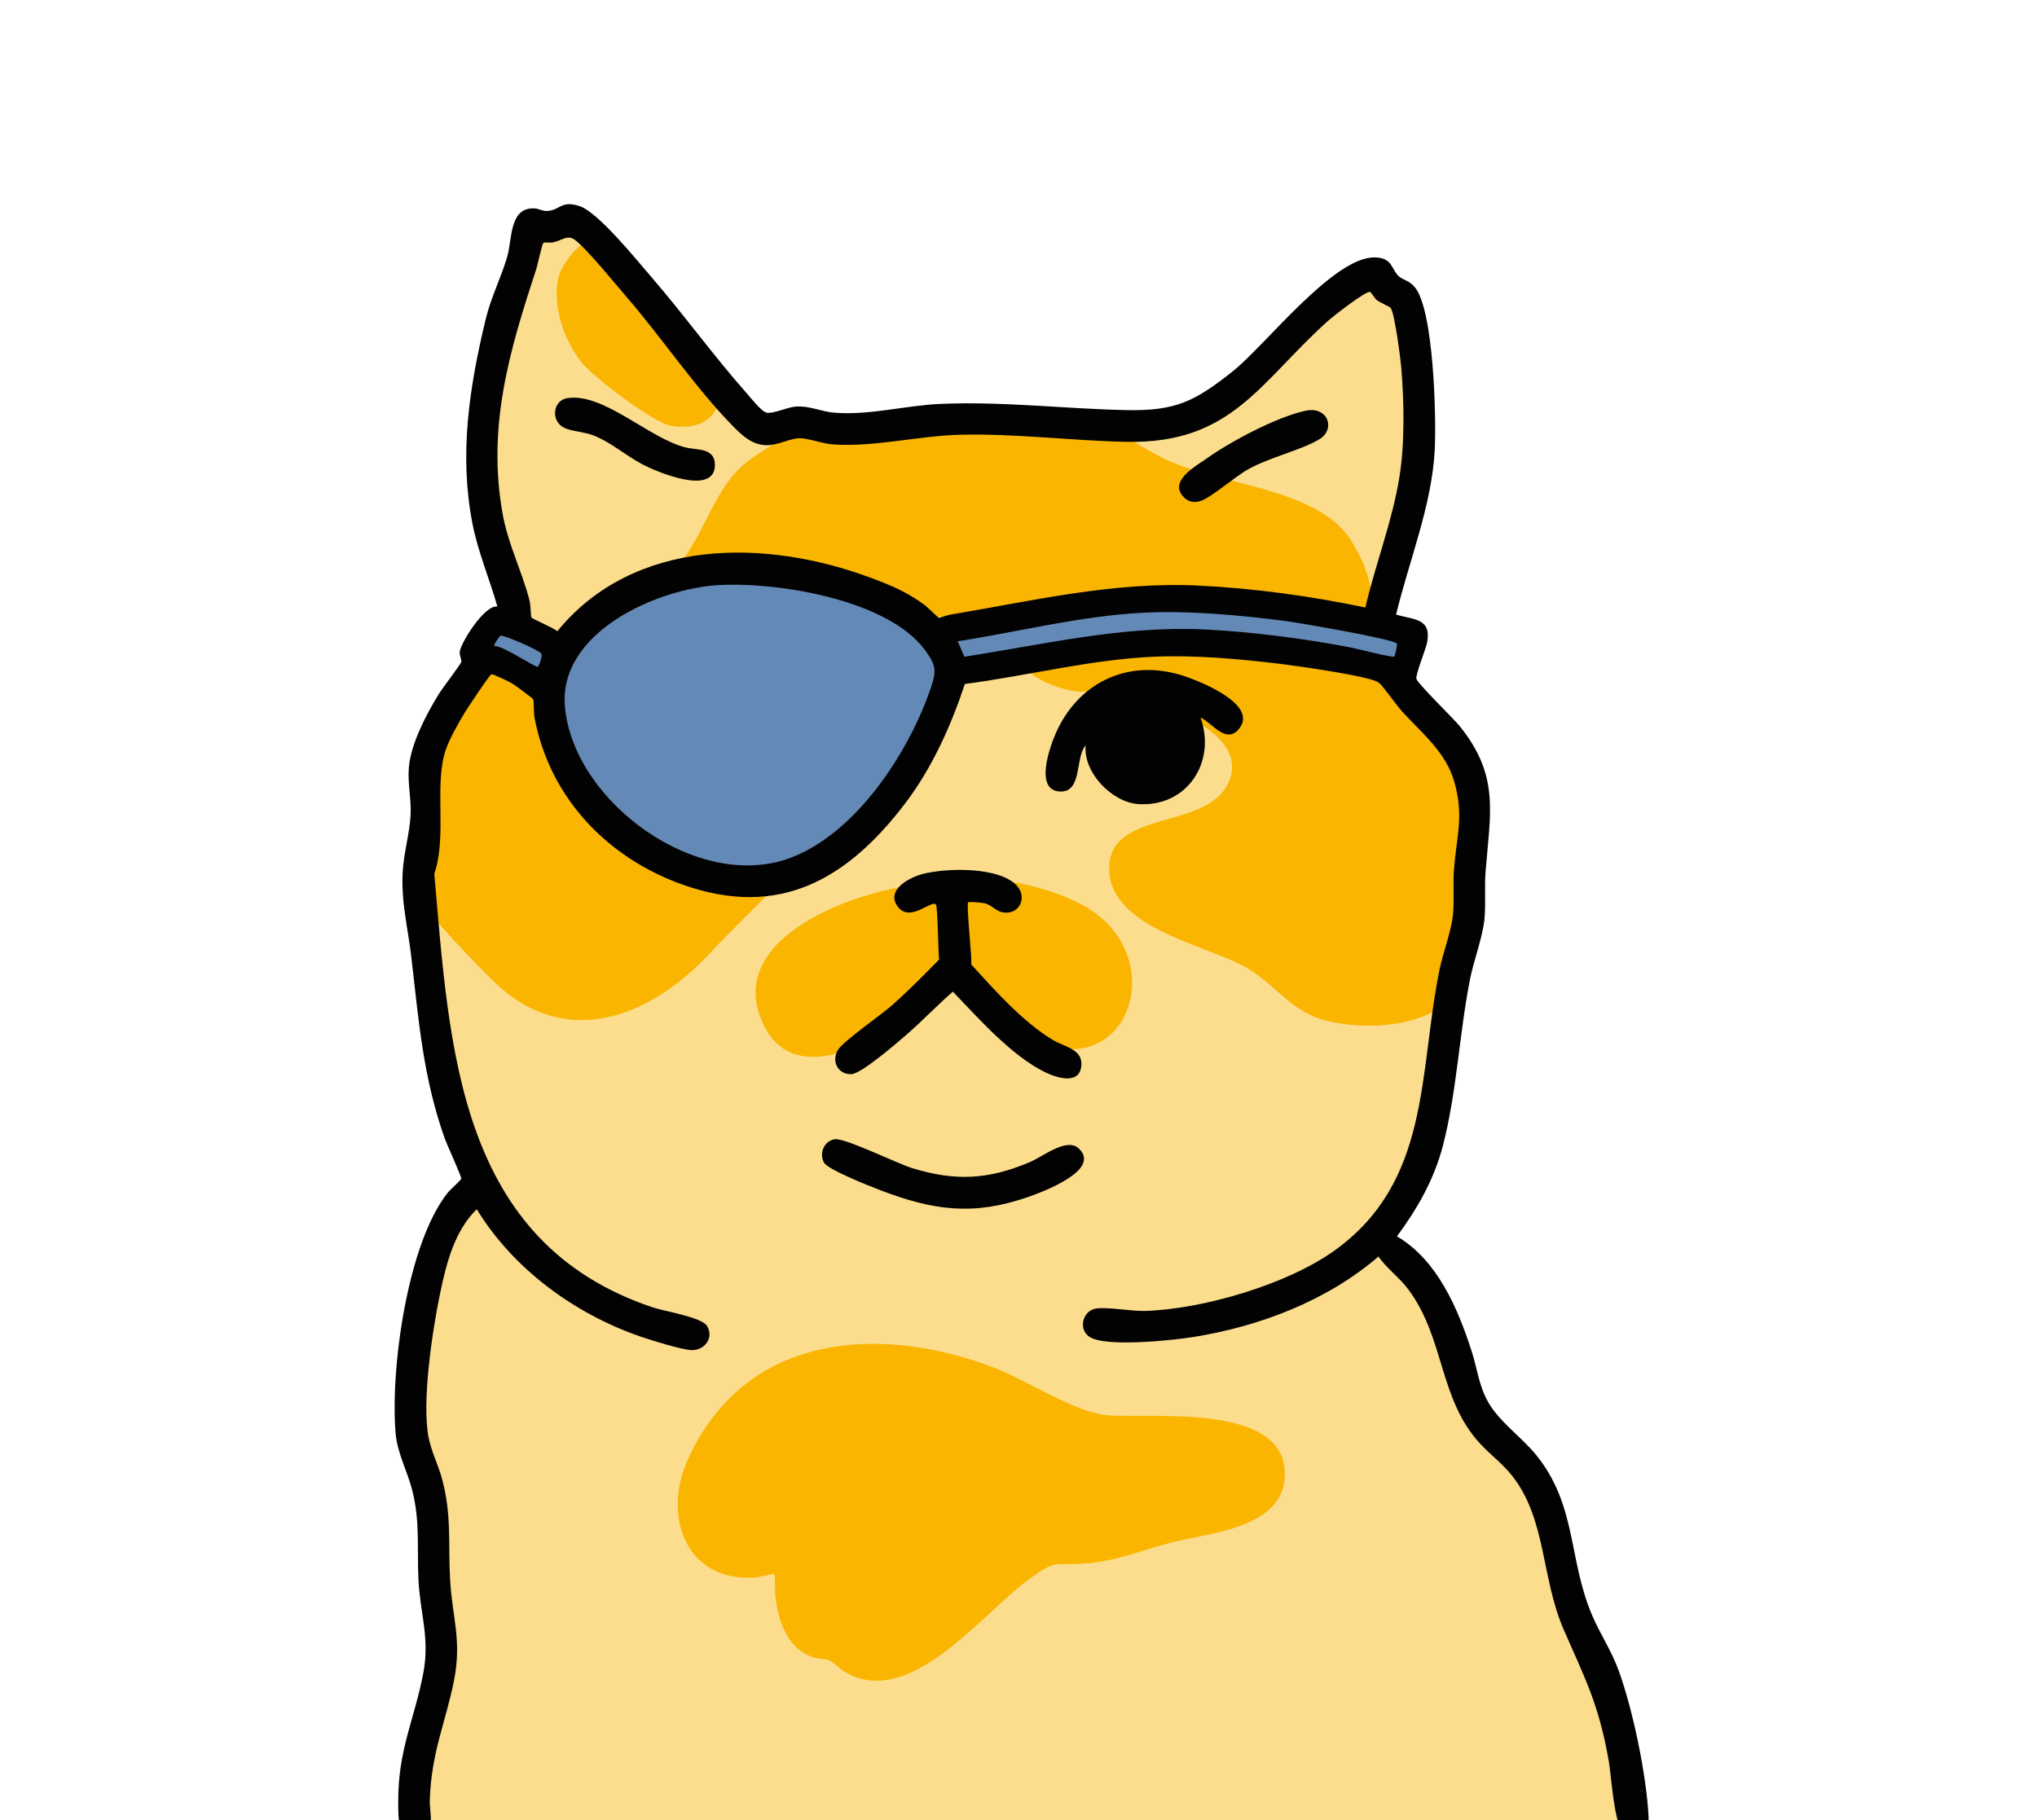
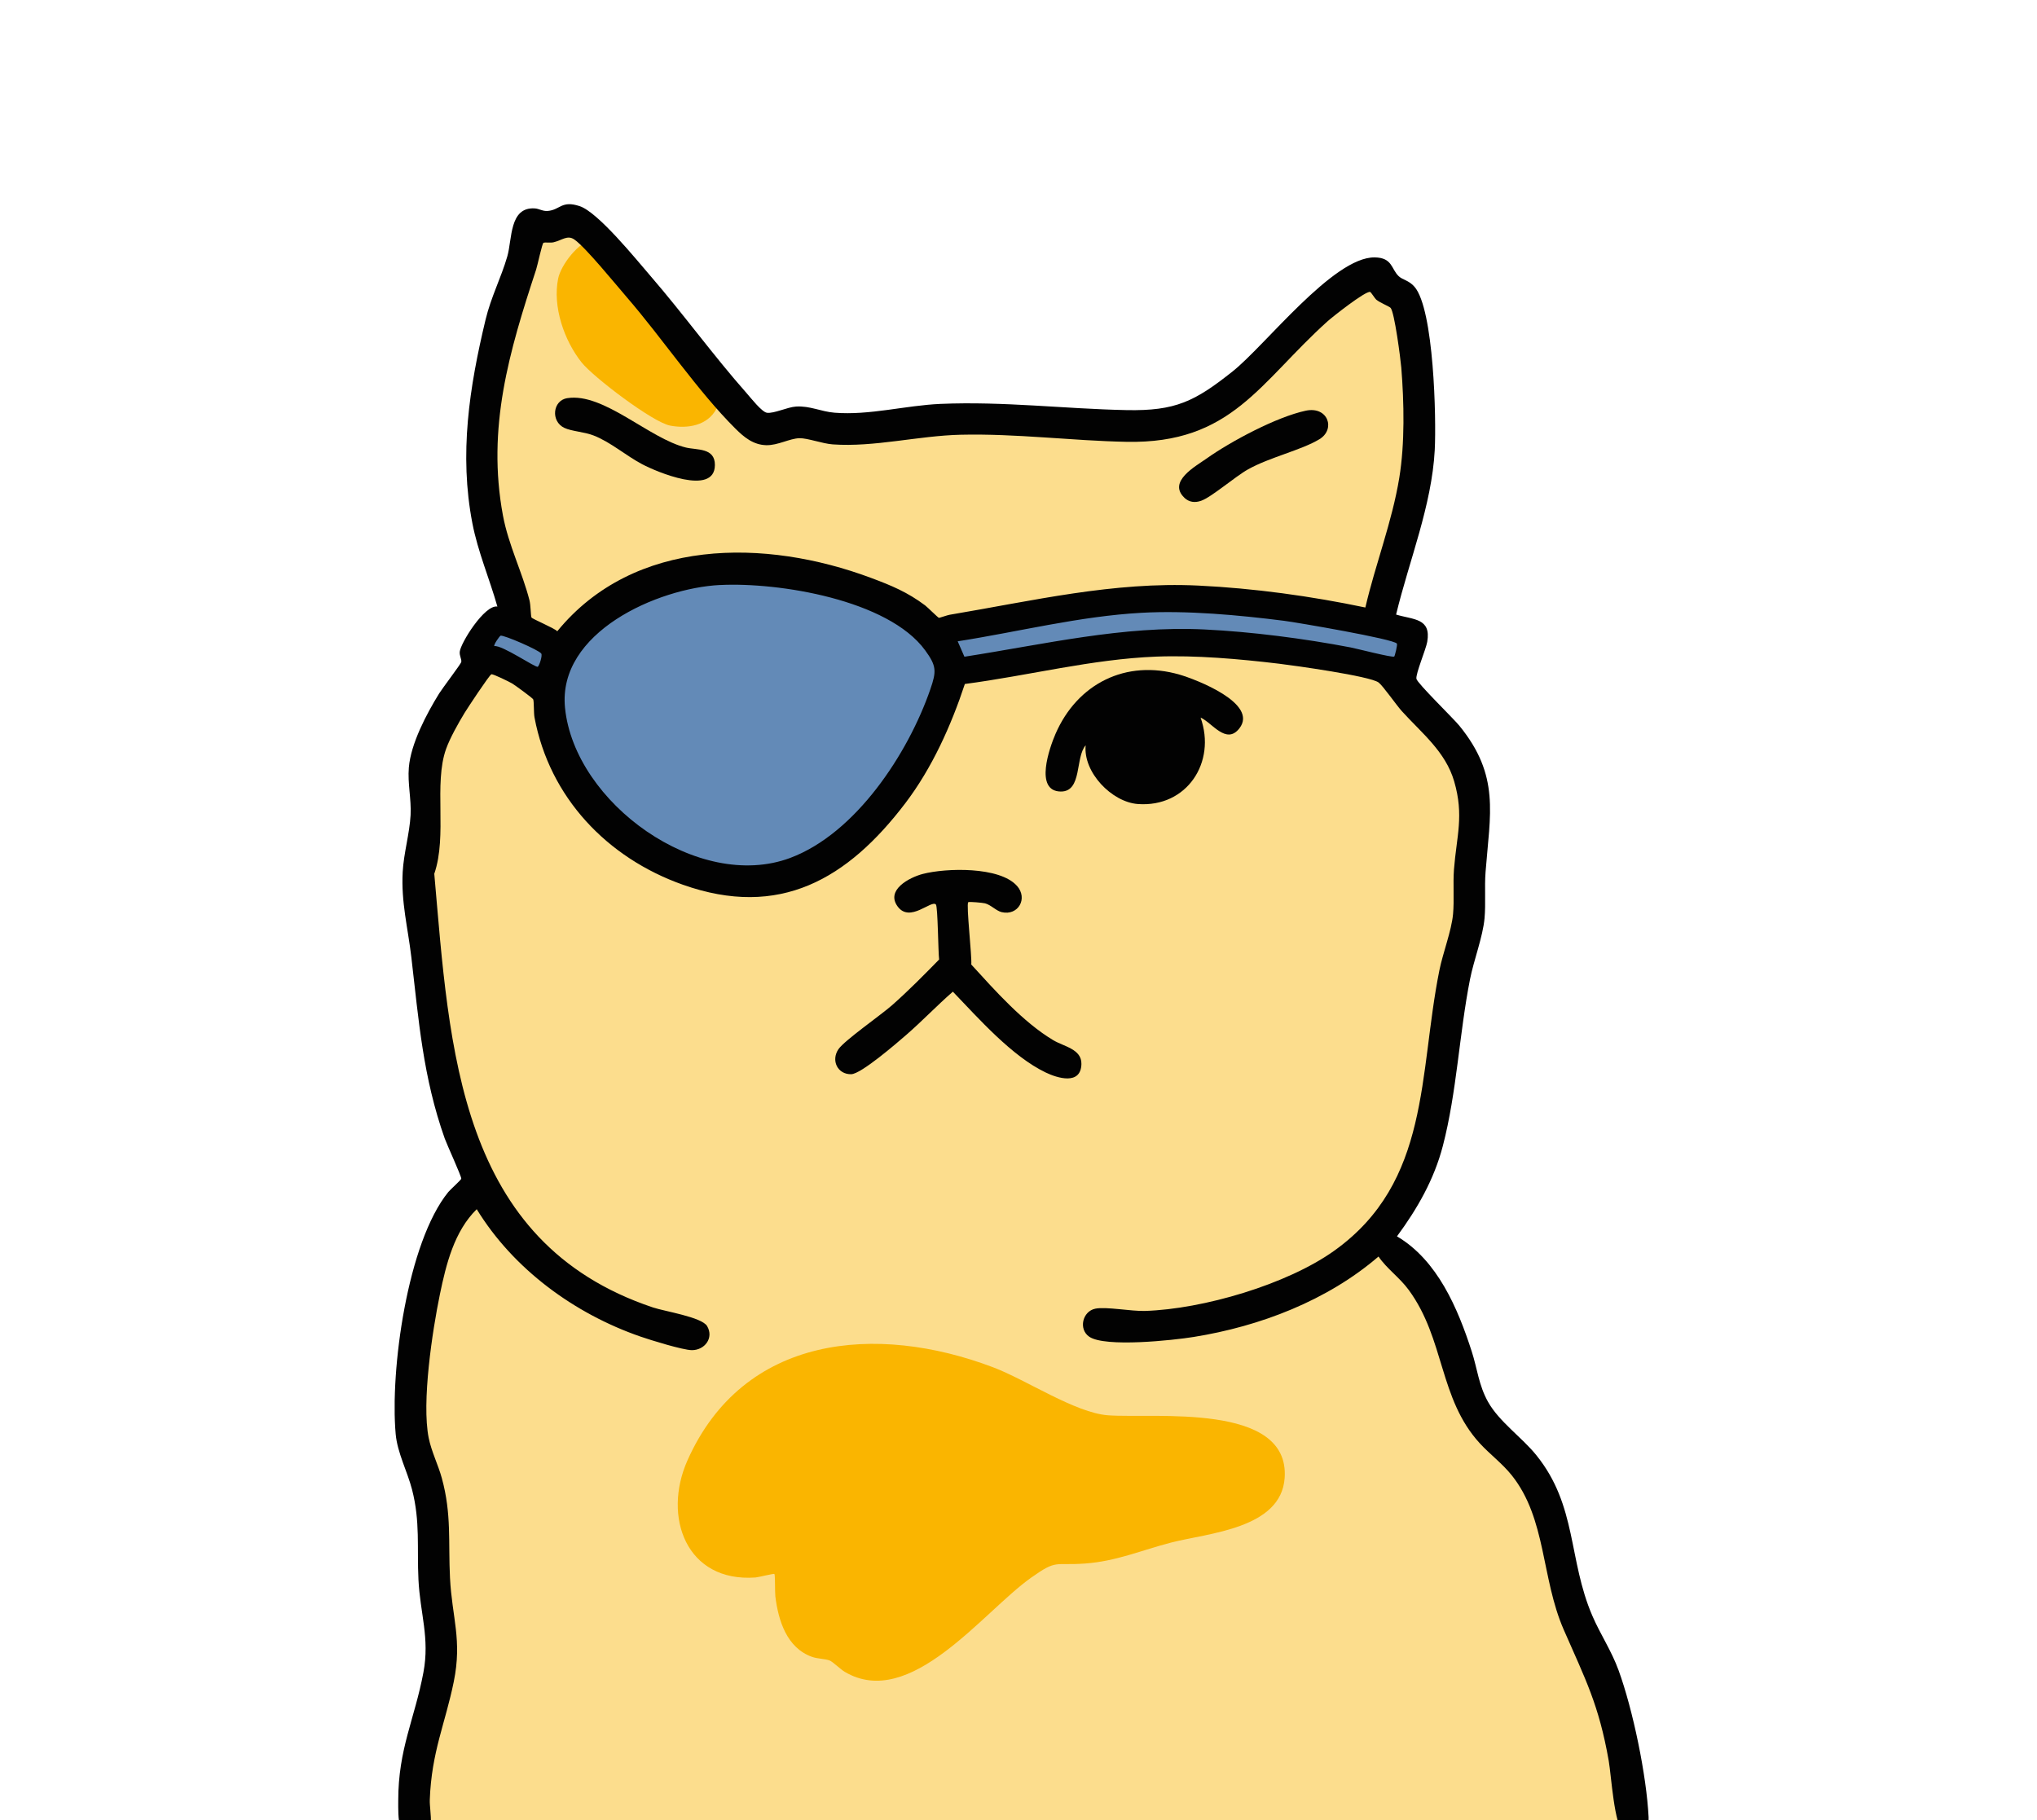
<svg xmlns="http://www.w3.org/2000/svg" width="320" height="286" viewBox="0 0 320 286" fill="none">
  <g clip-path="url(#clip0_2169_18219)">
    <g clip-path="url(#clip1_2169_18219)">
      <path d="M217.939 99.864C218.043 99.938 219.358 99.404 220.282 100.484C222.034 102.528 219.117 104.313 219.174 105.025C219.203 105.347 221.012 107.006 221.27 107.626C221.586 108.378 221.385 108.964 221.592 109.509C221.718 109.854 225.87 113.884 226.611 114.82C231.212 120.676 231.154 124.81 231.303 132.033C231.378 135.632 230.339 138.233 230.063 141.552C229.793 144.773 230.074 147.523 229.443 150.853C229.173 152.271 228.495 153.85 228.283 155.205C227.639 159.281 227.789 163.753 227.099 167.939C226.29 172.871 224.308 178.595 222.413 183.228C220.466 187.982 217.411 191.18 218.663 196.91C218.795 197.53 221.845 200.55 222.539 201.434C226.784 206.825 226.83 210.12 229.207 215.982C230.155 218.313 232.573 222.734 233.94 224.887C234.33 225.501 237.552 230.106 237.805 230.318C238.023 230.508 238.591 230.548 238.913 230.795C243.048 233.97 242.066 239.476 243.852 243.633C244.823 245.883 246.385 247.743 247.275 250.126C250.141 257.785 252.317 266.495 254.086 274.452C254.465 276.152 257.159 286.4 256.619 287.238C256.435 287.525 250.629 288.013 249.819 288.082C233.164 289.552 214.528 291.102 197.89 290.568C188.925 290.281 180.201 289.431 171.167 289.592C158.131 289.822 145.076 291.917 132.08 290.264C128.312 289.787 124.505 288.782 120.76 288.358C106.661 286.767 91.103 286.365 76.963 287.531C74.166 287.76 69.589 288.828 67.183 288.777C66.425 288.76 65.196 288.472 65.04 287.605C64.673 285.556 65.161 279.263 65.477 277.007C66.017 273.189 67.757 269.17 68.446 265.232C69.715 257.98 68.222 248.656 67.533 241.158C66.769 232.891 63.88 225.381 64.501 217.05C64.897 211.739 66.063 204.609 66.999 199.292C67.826 194.607 68.739 192.736 71.547 188.964C72.305 187.947 73.575 187.505 73.598 186.047C73.615 184.922 71.197 178.652 70.738 176.913C68.469 168.375 67.01 158.695 65.764 149.923C64.621 141.896 63.967 128.324 66.057 120.636C67.814 114.165 71.41 108.987 75.585 103.854C75.861 103.515 76.429 103.309 76.601 102.947C77.003 102.109 76.825 100.34 77.423 99.083C77.917 98.038 79.352 97.297 79.387 97.16C79.444 96.936 78.33 93.428 78.181 92.722C73.736 71.869 75.286 59.973 81.925 40.056C82.844 37.3 82.247 35.618 86.083 35.383C90.907 35.084 93.331 38.254 96.317 41.227C96.737 41.647 97.363 41.785 97.77 42.255C98.241 42.806 98.322 43.581 98.741 44.173C102.101 48.864 106.873 53.187 110.71 57.55C112.921 60.065 114.782 63.09 117.182 65.404C119.583 67.718 119.514 66.553 122.558 66.369C128.605 66.013 134.814 66.128 140.872 66.082C145.926 66.042 151.032 65.496 156.155 65.393C166.148 65.192 176.365 67.299 186.145 64.945C189.861 64.049 197.873 57.676 200.721 54.863C203.57 52.05 211.013 43.874 214.838 43.633C216.75 43.513 220.03 45.074 220.891 46.808C221.207 47.44 220.983 47.807 221.138 48.215C224.848 58.015 222.982 73.683 220.403 83.788C219.967 85.493 219.231 87.043 218.829 88.829C218.45 90.517 217.285 96.27 217.405 97.699C217.422 97.935 217.847 99.789 217.939 99.852V99.864Z" fill="#FCDD8D" />
-       <path d="M177.734 109.9C177.522 109.779 177.355 108.292 175.96 108.028C174.564 107.764 171.618 108.729 169.929 108.694C168.115 108.66 165.909 107.931 164.261 107.19C158.346 104.549 156.169 97.206 148.858 96.838C143.856 96.586 140.743 104.044 139.388 107.891C135.689 118.391 135.827 124.225 127.861 133.009C122.635 138.767 116.725 144.222 111.333 149.957C101.908 159.987 88.733 165.005 77.586 154.229C75.243 151.967 67.248 143.705 65.996 141.294C62.378 134.312 67.57 119.327 70.861 112.495C72.509 109.073 74.49 105.393 77.098 102.626C77.701 103.165 82.674 106.438 83.007 106.329C83.26 106.243 85.402 102.58 86 101.868C91.645 95.139 103.528 93.365 107.812 87.176C110.827 82.818 112.458 77.111 116.358 73.402C118.948 70.939 127.333 66.174 130.842 65.984C131.899 65.927 132.605 66.358 133.438 66.375C134.954 66.404 137.624 65.686 139.365 65.554C146.607 65.003 154.641 63.975 161.803 63.895C171.21 63.786 174.937 68 182.581 71.915C191.007 76.233 207.007 76.497 212.256 84.942C216.673 92.05 215.357 95.862 216.431 103.361C217.063 107.781 220.509 110.354 223.076 113.661C228.676 120.877 229.876 124.592 230.192 133.824C230.324 137.711 230.714 154.091 228.389 156.554C223.754 161.457 214.605 161.888 208.454 160.395C202.906 159.046 200.58 154.912 196.02 152.162C190.082 148.579 174.846 146.082 174.265 136.999C173.645 127.296 188.451 130.425 192.563 123.737C196.962 116.583 185.752 111.657 180.445 110.279C179.951 110.153 177.889 109.975 177.734 109.888V109.9Z" fill="#FAB500" />
      <path d="M121.66 247.301C121.556 247.192 119.167 247.812 118.696 247.847C107.807 248.65 104.04 238.316 108.003 229.434C116.807 209.695 137.695 207.887 155.992 214.817C161.276 216.815 168.885 221.97 174.06 222.367C181.124 222.906 202.643 220.259 201.811 232.213C201.254 240.199 189.808 240.859 183.99 242.358C179.344 243.552 175.415 245.292 170.482 245.653C165.549 246.015 166.117 244.947 161.971 247.887C154.401 253.249 142.978 268.785 132.692 262.665C132.026 262.269 130.809 261.075 130.332 260.891C129.654 260.627 128.437 260.627 127.587 260.328C123.595 258.927 122.269 254.61 121.803 250.821C121.729 250.212 121.78 247.439 121.66 247.313V247.301Z" fill="#FAB500" />
-       <path d="M151.658 138.21C157.447 137.625 165.958 139.657 170.92 142.694C184.147 150.79 177.019 171.246 161.232 162.858C158.291 161.296 151.675 155.739 148.723 155.658C145.966 155.584 142.331 159.649 140.097 161.233C134.256 165.384 124.051 169.725 119.91 160.935C113.104 146.501 136.846 138.997 147.075 138.716C149.079 138.658 149.786 138.4 151.652 138.21H151.658Z" fill="#FAB500" />
      <path d="M93.117 37.616C93.852 37.495 94.961 37.495 95.57 37.983C98.257 40.584 100.819 45.958 103.483 48.255C104.064 48.754 104.667 48.835 105.206 49.288C106.648 50.482 111.702 56.476 112.627 58.124C113.913 60.415 113.827 61.833 112.552 64.227C111.133 66.885 108.015 67.391 105.27 66.868C102.524 66.346 93.192 59.238 91.365 56.941C88.626 53.502 86.782 48.169 87.684 43.759C88.115 41.635 90.889 37.989 93.123 37.622L93.117 37.616Z" fill="#FAB500" />
      <path d="M84.058 98.348C84.506 98.733 82.944 99.043 82.68 98.762C82.754 98.475 84.001 98.302 84.058 98.348Z" fill="#FAB500" />
      <path d="M149.924 107.339C146.851 114.137 144.014 121.647 139.282 127.486C125.533 144.434 104.496 142.155 91.941 125.258C87.933 119.861 86.968 114.763 85.233 108.407C82.862 106.593 78.686 105.732 76.423 104.136C75.746 103.659 74.735 102.471 74.844 101.592C74.879 101.334 77.365 97.579 77.584 97.435C78.089 97.108 78.646 97.292 79.186 97.097C80.467 97.2 88.162 100.817 88.65 100.691C88.811 100.651 90.322 98.475 90.672 98.13C93.613 95.173 102.302 90.546 106.345 89.558C116.832 87.003 135.52 90.178 144.232 96.764C146.57 98.532 145.812 99.491 149.206 98.957C152.6 98.423 156.436 97.12 160.055 96.448C180.19 92.716 201.393 93.594 221.265 98.36C222.54 99.451 222.126 103.458 220.886 104.268C220.788 104.331 218.921 105.14 218.772 105.18C216.71 105.749 206.809 103.78 203.92 103.447C199.406 102.924 194.542 102.287 190.028 102.051C176.646 101.357 162.668 103.424 149.924 107.322V107.339Z" fill="#638AB7" />
      <path d="M219.319 96.557C222.024 97.384 224.855 97.091 224.212 100.834C224.011 102.005 222.368 105.881 222.512 106.656C222.644 107.351 228.318 112.874 229.231 113.993C235.675 121.882 234.078 127.807 233.372 137.005C233.188 139.387 233.424 141.965 233.211 144.285C232.947 147.19 231.534 150.818 230.931 153.855C229.243 162.41 228.852 171.636 226.664 180.036C225.292 185.312 222.661 189.905 219.457 194.251C225.82 198.006 229.019 205.568 231.201 212.337C232.086 215.081 232.292 217.624 233.757 220.248C235.52 223.394 239.058 225.794 241.349 228.636C247.776 236.6 246.334 245.022 250.148 253.869C251.411 256.798 253.151 259.352 254.266 262.424C256.523 268.619 258.67 278.971 258.986 285.533C259.101 287.91 257.051 289.483 255.058 287.95C253.576 286.808 253.123 278.953 252.721 276.651C251.17 267.821 249.074 263.882 245.645 256.034C242.107 247.927 242.934 238.626 237.496 231.806C235.985 229.917 234.056 228.499 232.47 226.77C226.027 219.749 226.992 210.419 221.3 202.668C219.853 200.693 217.871 199.355 216.556 197.421C208.504 204.345 197.96 208.381 187.525 210.057C184.286 210.58 173.615 211.728 171.117 210.023C169.388 208.84 170.049 206.027 172.064 205.614C173.764 205.269 177.71 206.038 179.858 205.97C188.978 205.688 202.199 201.819 209.636 196.485C224.734 185.662 222.839 168.771 226.113 152.477C226.67 149.699 228.025 146.248 228.266 143.613C228.467 141.402 228.238 138.842 228.41 136.591C228.818 131.355 230.012 128.169 228.445 122.772C227.078 118.075 223.356 115.199 220.209 111.72C219.37 110.79 217.24 107.73 216.568 107.23C215.207 106.22 203.307 104.566 200.924 104.279C194.744 103.538 187.846 102.924 181.638 103.165C171.507 103.561 161.589 106.151 151.573 107.465C149.419 113.999 146.416 120.67 142.24 126.171C133.161 138.118 122.461 144.388 107.271 139.003C95.377 134.788 86.32 125.298 83.965 112.713C83.833 111.995 83.902 110.25 83.764 109.883C83.689 109.687 80.87 107.626 80.468 107.391C80.066 107.155 77.43 105.841 77.188 105.944C76.85 106.088 73.415 111.295 72.984 112.007C72.014 113.603 70.71 115.911 70.084 117.651C68.103 123.151 70.297 131.269 68.223 137.286C70.647 164.793 71.939 195.17 102.579 205.424C104.416 206.038 110.251 206.934 111.084 208.352C112.181 210.224 110.688 212.147 108.684 212.13C107.259 212.118 102.188 210.545 100.62 210C90.248 206.412 80.651 199.401 74.891 189.986C71.353 193.459 70.084 198.638 69.108 203.346C67.913 209.127 66.219 220.323 67.345 225.921C67.775 228.062 68.838 230.146 69.412 232.253C70.963 237.914 70.406 242.26 70.693 247.921C71.009 254.162 72.623 257.647 71.284 264.227C69.946 270.806 67.787 275.267 67.517 282.777C67.448 284.655 68.551 288.57 65.984 289.236C62.342 290.172 62.561 285.143 62.561 282.915C62.549 274.802 65.145 270.083 66.518 262.757C67.528 257.349 65.995 253.479 65.737 248.191C65.49 243.179 66.029 239.051 64.731 234.039C63.996 231.191 62.423 228.263 62.159 225.312C61.263 215.328 63.979 195.227 70.423 187.287C70.722 186.92 72.427 185.393 72.462 185.197C72.519 184.859 70.193 179.801 69.866 178.882C66.443 169.208 65.794 160.435 64.617 150.376C64.077 145.749 62.997 141.758 63.261 136.993C63.422 134.048 64.353 130.919 64.502 128.037C64.628 125.551 64.019 123.088 64.226 120.596C64.536 116.83 67.011 112.156 68.987 108.958C69.458 108.195 72.404 104.313 72.462 104.015C72.548 103.573 72.163 103.068 72.221 102.413C72.341 101.052 76.126 94.966 78.136 95.299C76.901 90.936 75.069 86.682 74.208 82.215C72.106 71.335 73.731 60.852 76.275 50.242C77.148 46.613 78.71 43.685 79.692 40.292C80.479 37.57 79.991 32.512 83.988 32.742C84.7 32.782 85.257 33.213 86.044 33.144C88.037 32.972 88.198 31.427 91.087 32.398C93.975 33.368 99.96 40.78 102.177 43.346C107.374 49.357 112.066 55.868 117.327 61.816C117.947 62.517 119.687 64.75 120.491 64.853C121.571 64.997 123.707 63.963 125.034 63.877C127.257 63.734 128.945 64.669 131.105 64.842C136.589 65.284 142.258 63.694 147.76 63.458C157.695 63.039 167.177 64.233 176.963 64.434C184.688 64.589 187.703 63.062 193.63 58.36C198.753 54.295 209.446 40.361 215.948 40.441C218.779 40.475 218.543 42.301 219.744 43.409C220.37 43.989 221.335 44.041 222.219 45.069C225.263 48.617 225.648 65.76 225.389 70.704C224.93 79.43 221.352 88.111 219.324 96.534L219.319 96.557ZM218.452 48.37C218.216 48.123 216.786 47.566 216.217 47.09C215.948 46.86 215.385 45.901 215.235 45.867C214.506 45.694 209.372 49.748 208.568 50.465C197.862 60.094 193.503 69.751 176.952 69.418C168.274 69.245 159.705 68.103 150.918 68.304C144.262 68.459 137.359 70.284 130.817 69.82C129.192 69.705 126.866 68.82 125.58 68.849C124.064 68.884 122.18 69.992 120.371 69.946C118.332 69.894 116.89 68.7 115.524 67.339C109.602 61.449 104.037 53.129 98.444 46.67C96.726 44.684 92.017 38.885 90.248 37.645C89.128 36.858 88.301 37.76 86.946 38.07C86.475 38.179 85.636 38.035 85.372 38.15C85.171 38.236 84.425 41.75 84.218 42.37C79.997 55.202 76.448 67.201 79.009 80.986C79.87 85.62 82.058 89.937 83.178 94.318C83.379 95.116 83.362 96.632 83.489 97.01C83.563 97.229 87.095 98.681 87.543 99.181C99.609 84.431 120.256 84.598 136.836 90.798C140.052 91.998 142.556 93.037 145.33 95.116C145.709 95.403 147.358 97.051 147.501 97.074C147.587 97.085 148.805 96.654 149.178 96.591C162.209 94.404 174.907 91.361 188.249 92.004C196.99 92.423 205.943 93.657 214.489 95.449C216.074 88.622 218.681 82.02 219.818 75.079C220.703 69.687 220.576 63.234 220.134 57.763C220.025 56.442 219.072 49.024 218.446 48.358L218.452 48.37ZM113.094 91.912C103.308 92.412 87.572 99.336 88.761 111.215C90.254 126.171 109.729 140.18 124.138 134.794C134.453 130.936 142.671 118.374 146.146 108.309C147.134 105.45 147.128 104.629 145.33 102.166C139.535 94.226 122.3 91.447 113.094 91.918V91.912ZM219.439 101.116C218.905 100.386 203.692 97.791 201.733 97.539C194.618 96.637 186.445 95.879 179.306 96.281C169.578 96.821 160.033 99.261 150.447 100.76L151.504 103.182C164.024 101.242 176.441 98.273 189.219 98.899C196.656 99.261 204.846 100.323 212.157 101.718C213.047 101.885 218.744 103.36 219.026 103.154C219.112 103.091 219.571 101.299 219.439 101.116ZM78.636 99.881C78.481 99.921 77.516 101.311 77.653 101.517C78.865 101.305 84.166 104.968 84.482 104.756C84.729 104.589 85.246 102.993 85.028 102.683C84.626 102.109 79.153 99.749 78.636 99.875V99.881Z" fill="#020202" />
      <path d="M170.564 117.088C168.881 118.942 170.047 124.402 166.636 124.362C162.426 124.31 164.901 117.415 165.815 115.302C169.249 107.396 176.899 103.561 185.301 105.995C187.839 106.73 197.758 110.514 194.697 114.441C192.623 117.099 190.366 113.488 188.603 112.747C191.102 119.752 186.455 126.894 178.748 126.325C174.653 126.021 170.128 121.342 170.553 117.088H170.564Z" fill="#020202" />
      <path d="M159.764 139.186C161.515 141.167 159.959 143.917 157.363 143.314C156.501 143.113 155.669 142.172 154.75 141.931C154.376 141.833 152.223 141.638 152.102 141.753C151.758 142.097 152.717 150.382 152.579 151.542C156.3 155.612 160.711 160.601 165.478 163.443C167.138 164.431 169.935 164.821 169.883 167.175C169.808 170.545 166.11 169.391 164.272 168.507C158.965 165.958 153.739 160.022 149.69 155.807C147.169 158.001 144.854 160.446 142.327 162.634C140.869 163.897 135.275 168.743 133.719 168.777C131.559 168.817 130.514 166.595 131.72 164.839C132.673 163.455 138.393 159.476 140.122 157.949C142.695 155.681 145.13 153.207 147.531 150.755C147.381 149.693 147.33 142.453 147.025 142.114C146.319 141.328 142.953 145.042 141.024 142.436C139.094 139.829 142.856 137.86 144.969 137.309C148.61 136.362 157.041 136.115 159.764 139.192V139.186Z" fill="#020202" />
-       <path d="M131.132 178.991C132.717 178.744 140.947 182.814 143.319 183.538C150.136 185.622 155.288 185.346 161.835 182.562C163.862 181.701 167.555 178.686 169.439 180.42C173.149 183.825 163.713 187.298 161.536 188.056C152.927 191.059 146.656 190.192 138.328 187.017C136.749 186.414 130.07 183.785 129.449 182.671C128.64 181.213 129.449 179.255 131.126 178.996L131.132 178.991Z" fill="#020202" />
      <path d="M89.121 62.557C94.813 61.65 101.992 68.912 107.746 70.313C109.475 70.732 112.324 70.313 112.306 73.063C112.278 78.035 103.071 74.103 100.86 72.925C98.31 71.576 95.921 69.458 93.245 68.419C91.757 67.839 89.816 67.775 88.65 67.224C86.491 66.202 86.807 62.918 89.121 62.551V62.557Z" fill="#020202" />
      <path d="M186.038 78.179C183.425 75.653 187.812 73.27 189.524 72.058C193.354 69.337 200.574 65.49 205.134 64.526C208.62 63.791 209.86 67.442 207.27 69.01C204.404 70.744 199.482 71.823 196.036 73.758C194.038 74.877 190.328 78.104 188.697 78.678C187.743 79.017 186.807 78.931 186.038 78.19V78.179Z" fill="#020202" />
    </g>
  </g>
  <defs>
    <clipPath id="clip0_2169_18219">
      <rect width="320" height="286" fill="white" transform="translate(0 0.001)" />
    </clipPath>
    <clipPath id="clip1_2169_18219">
      <rect width="197" height="259" fill="white" transform="translate(62 32)" />
    </clipPath>
  </defs>
</svg>